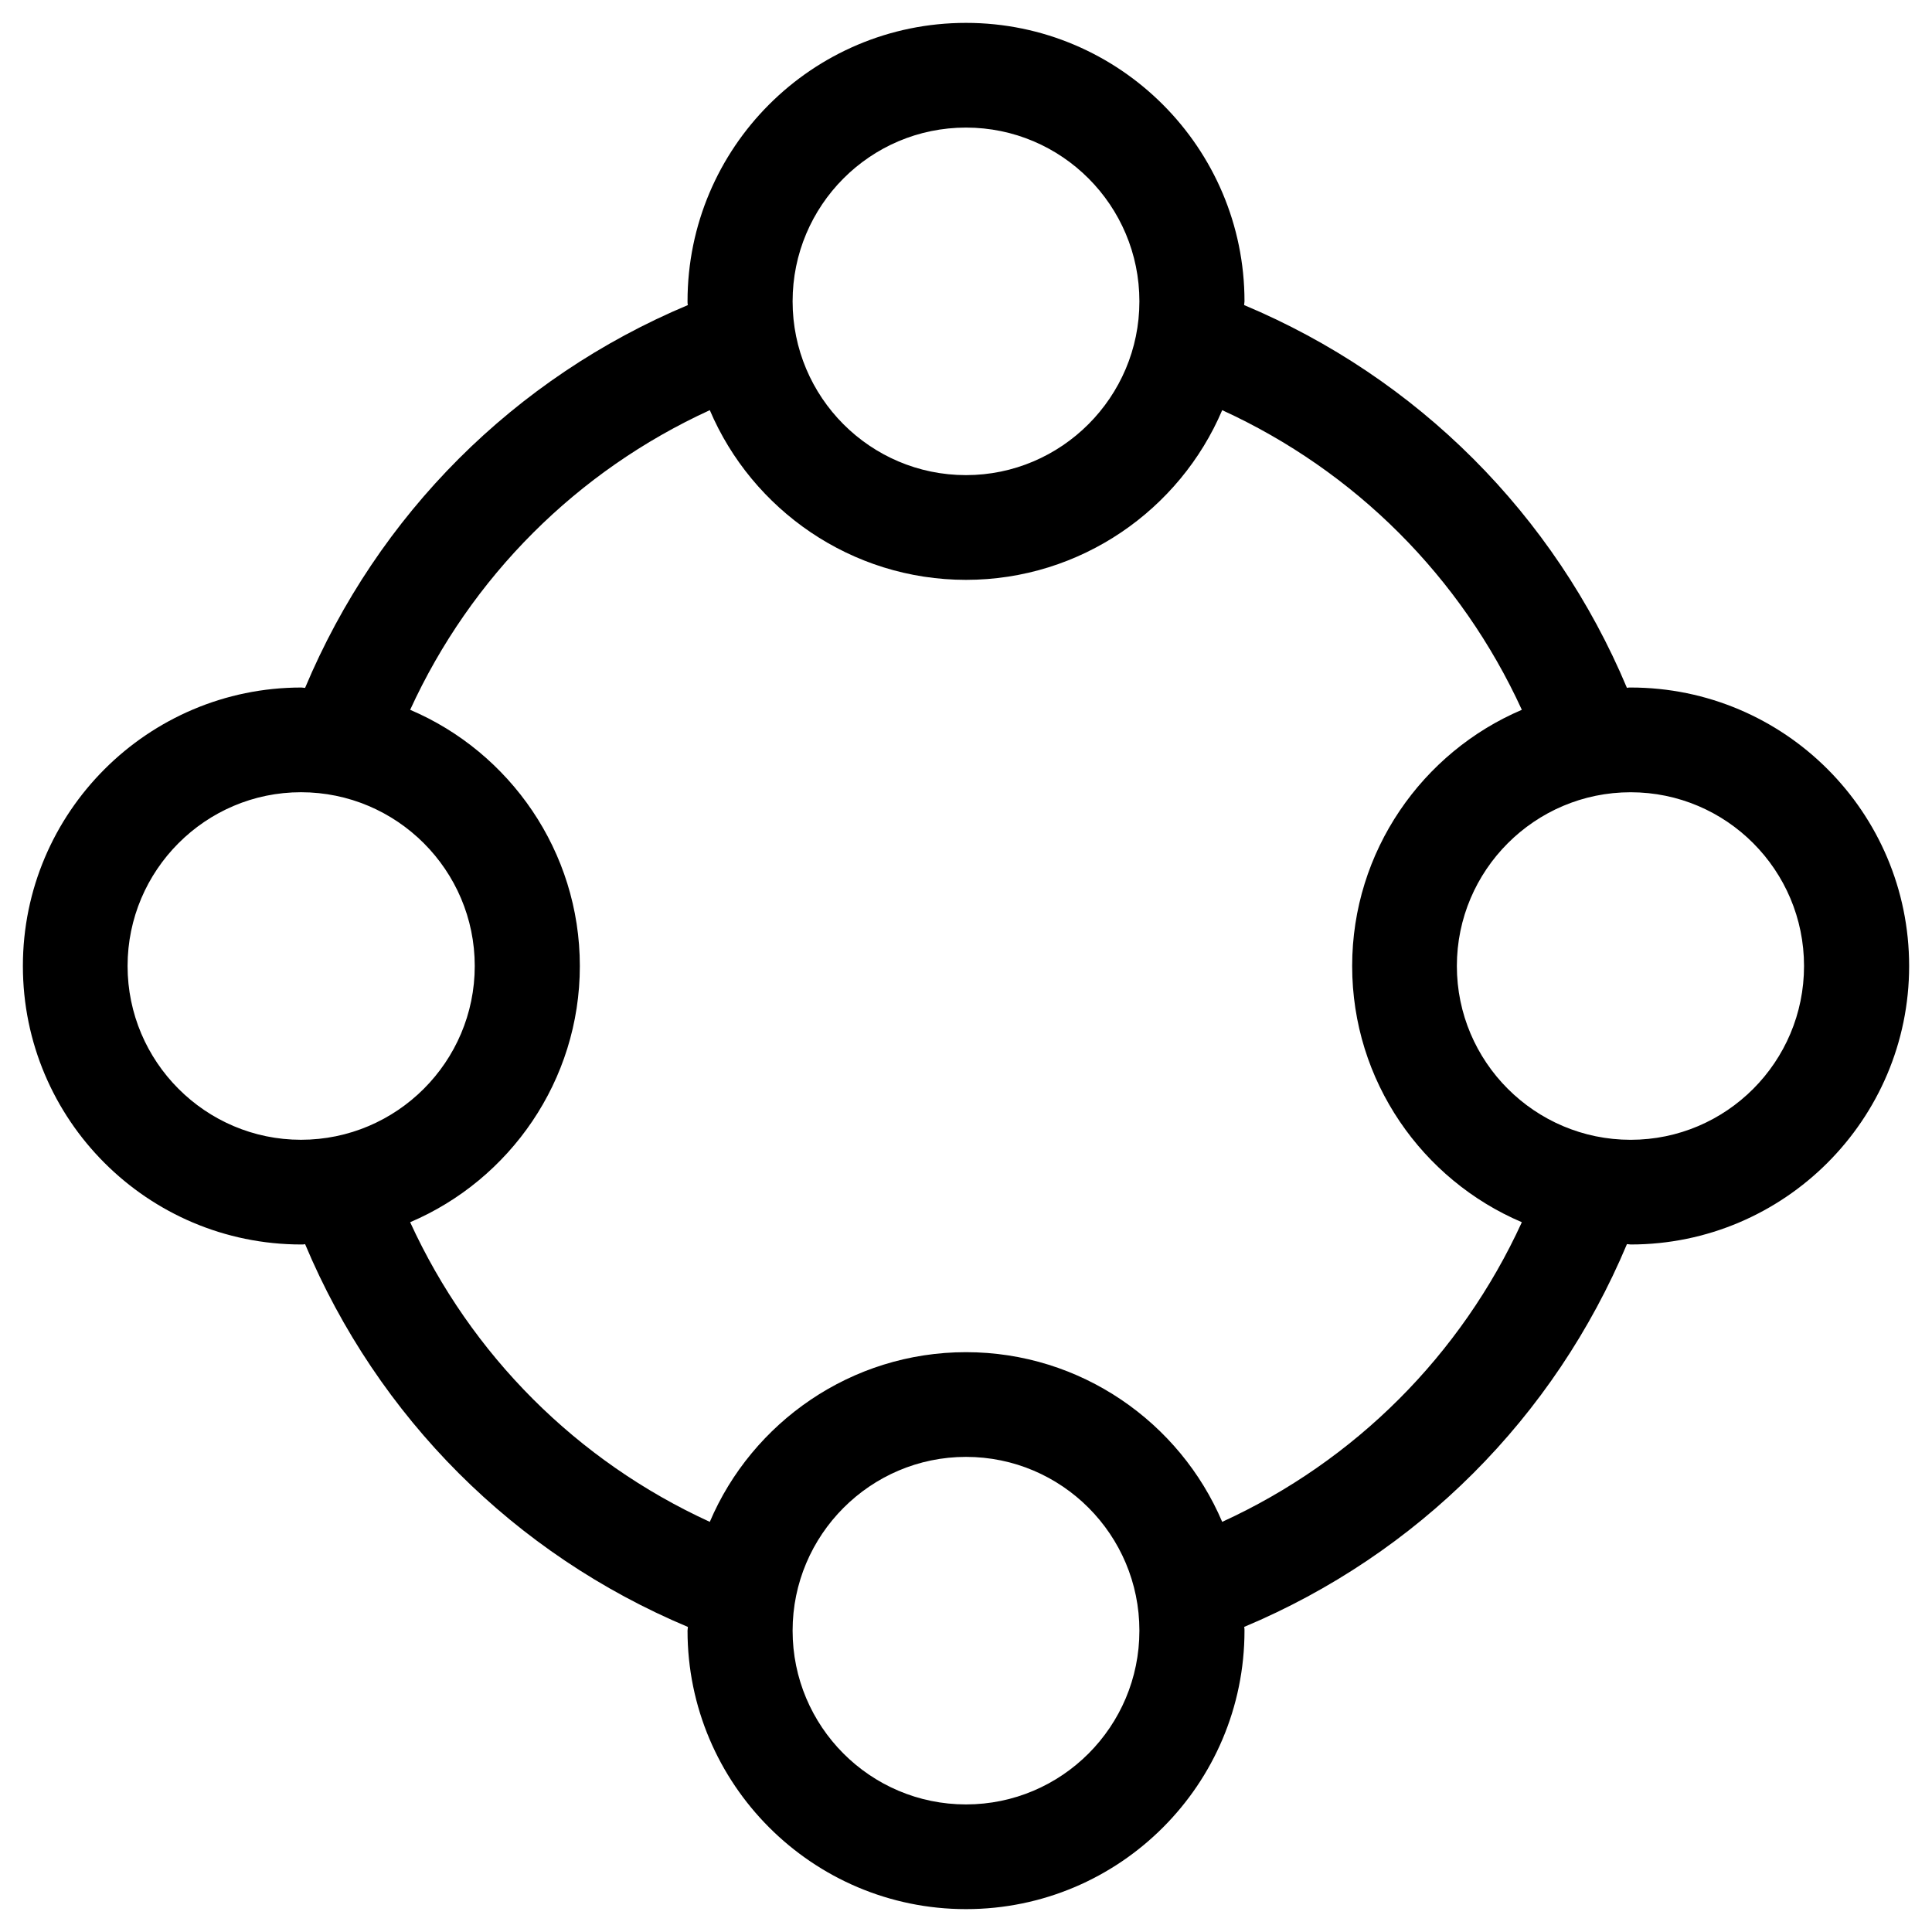
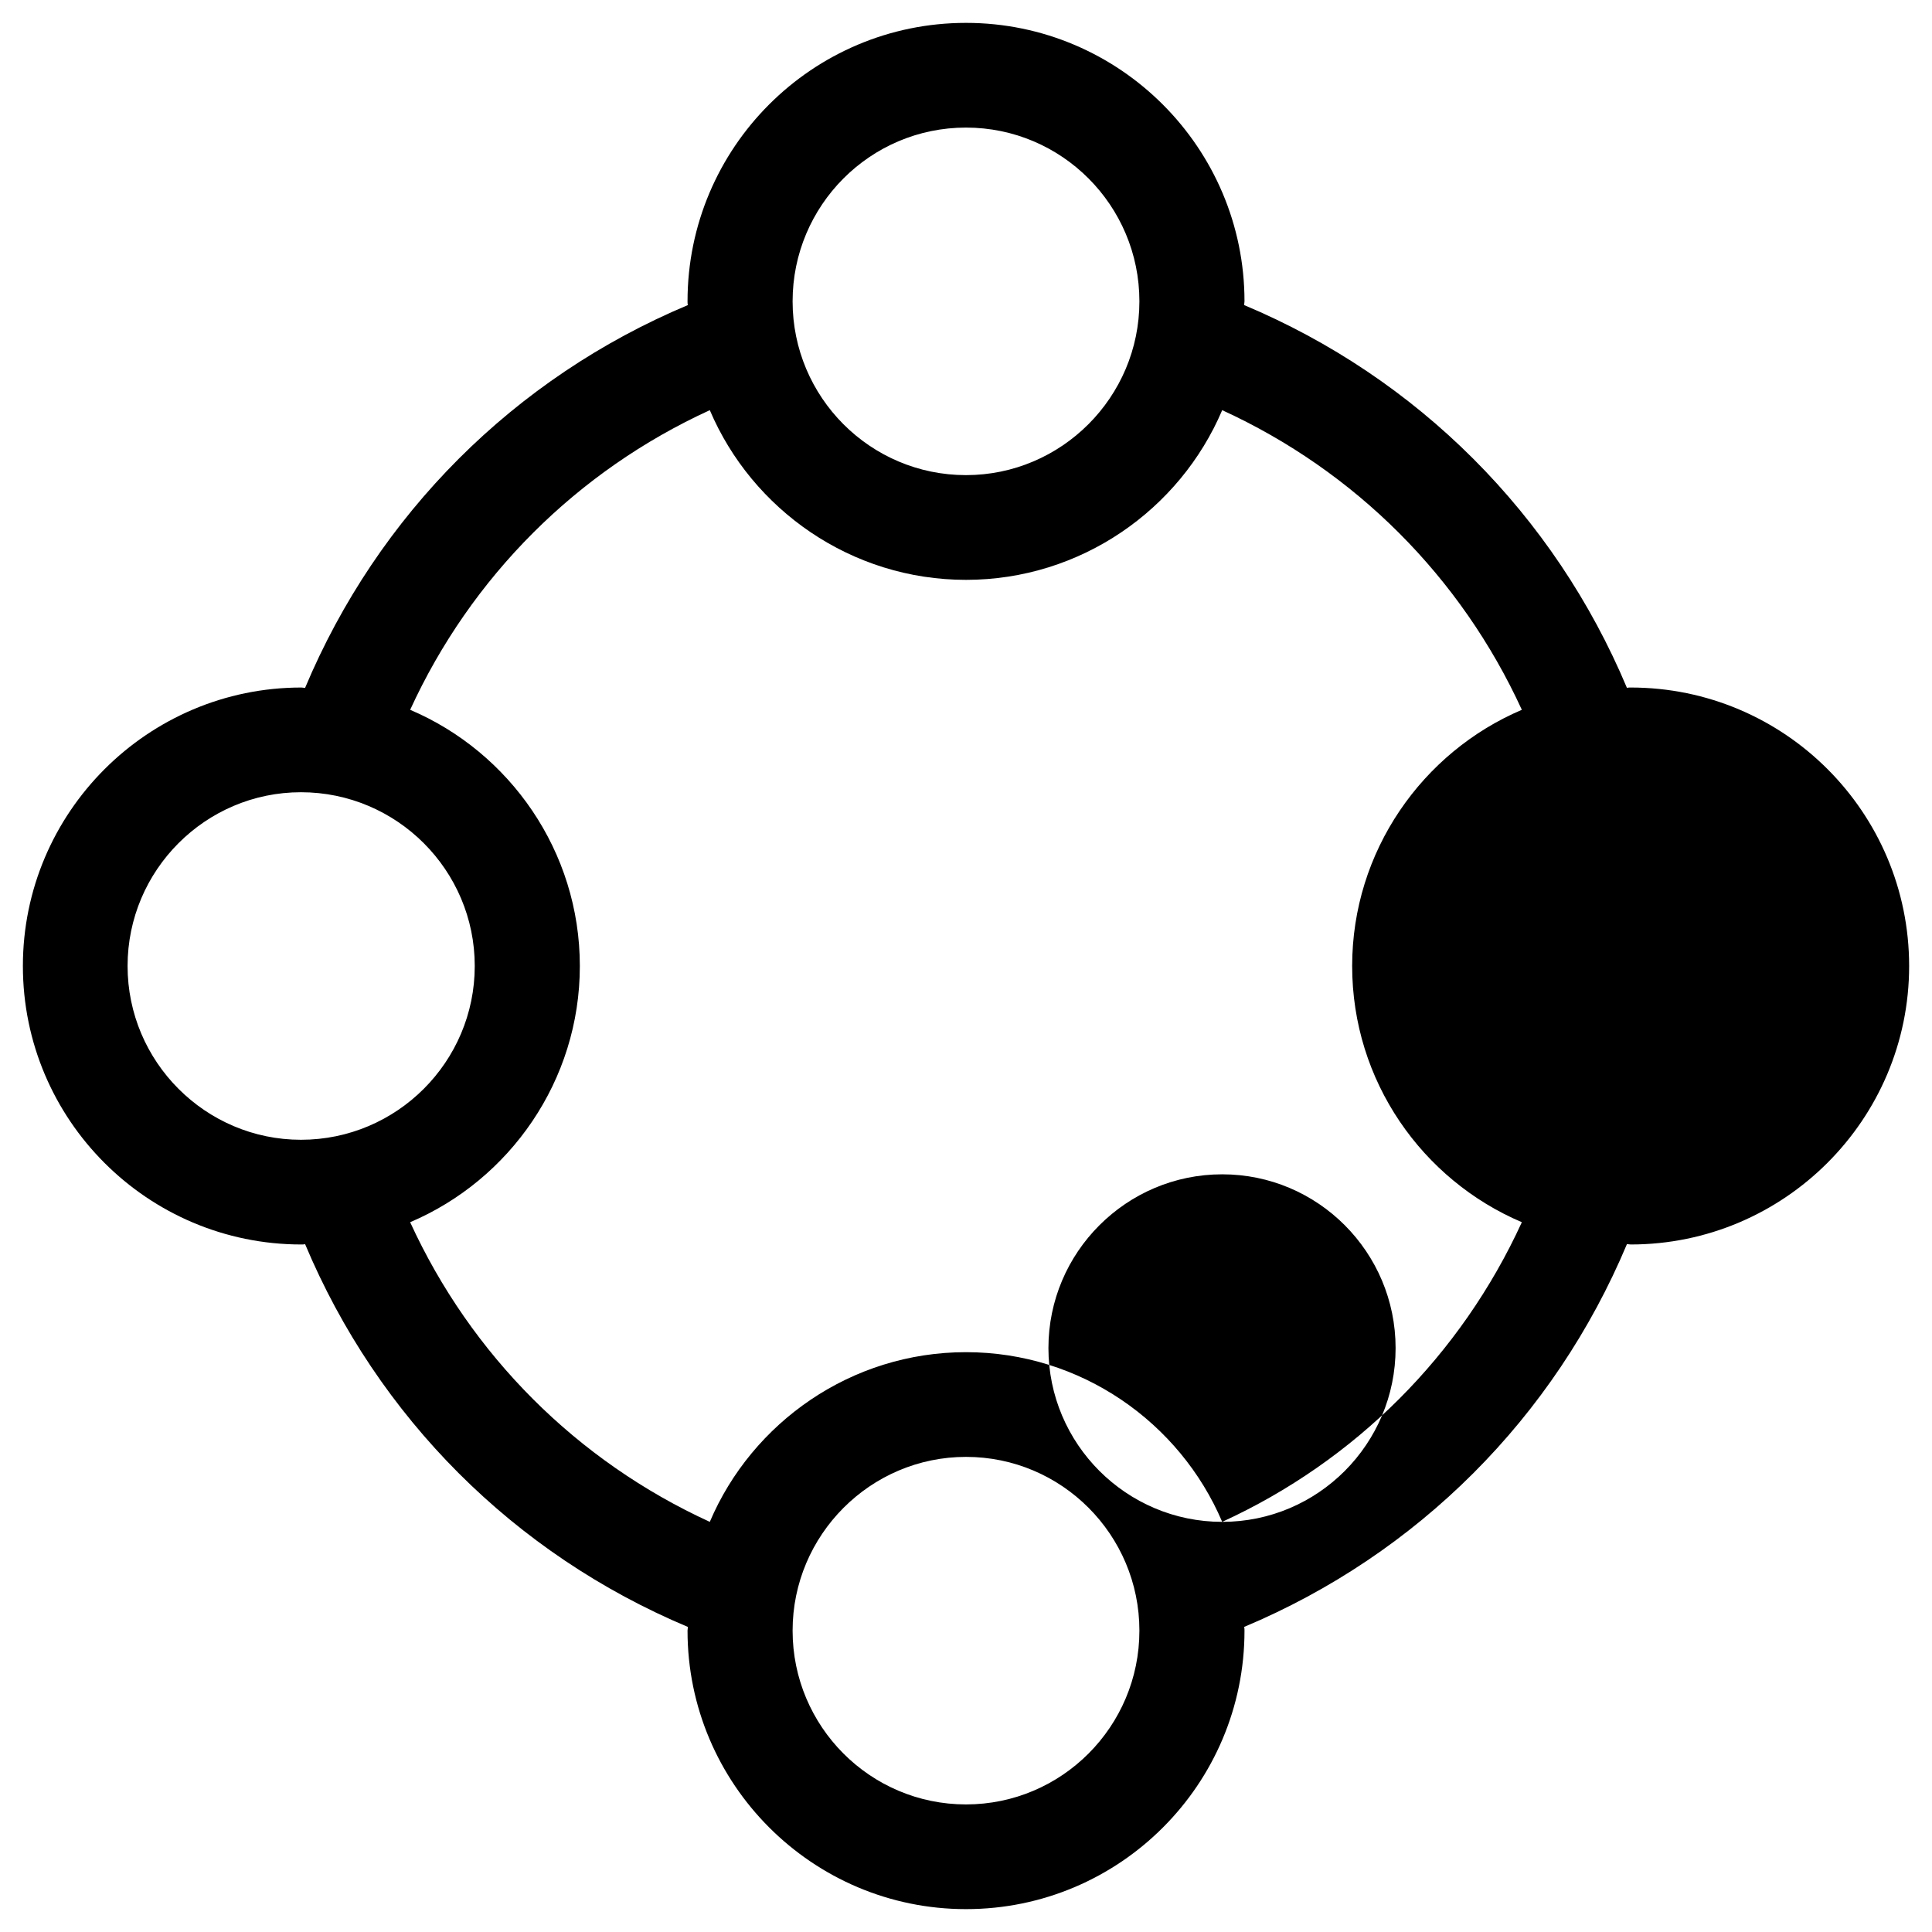
<svg xmlns="http://www.w3.org/2000/svg" fill="#000000" width="800px" height="800px" version="1.1" viewBox="144 144 512 512">
-   <path d="m576.14 326.2c-0.297 0-0.688 0-0.984 0.098-19.289-45.953-55.5-82.164-101.45-101.45 0-0.297 0.098-0.688 0.098-0.984 0-40.641-33.062-73.801-73.801-73.801-40.738 0-73.801 33.062-73.801 73.801 0 0.297 0 0.688 0.098 0.984-45.949 19.285-82.16 55.496-101.45 101.45-0.297 0-0.688-0.098-0.984-0.098-40.641 0-73.801 33.062-73.801 73.801s33.062 73.801 73.801 73.801c0.297 0 0.688 0 0.984-0.098 19.285 45.953 55.496 82.164 101.45 101.45 0 0.297-0.098 0.688-0.098 0.984 0 40.641 33.062 73.801 73.801 73.801s73.801-33.062 73.801-73.801c0-0.297 0-0.688-0.098-0.984 45.953-19.285 82.164-55.496 101.45-101.45 0.297 0 0.688 0.098 0.984 0.098 40.641 0 73.801-33.062 73.801-73.801-0.004-40.738-33.066-73.801-73.801-73.801zm-176.14-148.39c25.387 0 45.953 20.664 45.953 46.051s-20.664 46.051-45.953 46.051c-25.387 0-45.953-20.664-45.953-46.051s20.562-46.051 45.953-46.051zm-222.19 222.19c0-25.387 20.664-46.051 45.953-46.051 25.387 0 46.051 20.664 46.051 46.051s-20.664 46.051-46.051 46.051c-25.289 0-45.953-20.664-45.953-46.051zm222.19 222.19c-25.387 0-45.953-20.664-45.953-46.051s20.664-46.051 45.953-46.051c25.387 0 45.953 20.664 45.953 46.051s-20.566 46.051-45.953 46.051zm67.895-74.883c-11.219-26.371-37.492-44.969-67.895-44.969-30.406 0-56.68 18.598-67.895 44.969-35.227-16.137-63.27-44.184-79.41-79.41 26.371-11.219 44.969-37.492 44.969-67.895 0-30.406-18.598-56.68-44.969-67.895 16.137-35.227 44.184-63.27 79.41-79.41 11.219 26.371 37.492 44.969 67.895 44.969 30.406 0 56.68-18.598 67.895-44.969 35.227 16.137 63.27 44.184 79.41 79.41-26.371 11.219-44.969 37.492-44.969 67.895 0 30.504 18.598 56.68 44.969 67.895-16.137 35.227-44.184 63.273-79.41 79.41zm108.24-101.25c-25.387 0-46.051-20.664-46.051-46.051s20.664-46.051 46.051-46.051 45.953 20.664 45.953 46.051-20.566 46.051-45.953 46.051z" />
+   <path d="m576.14 326.2c-0.297 0-0.688 0-0.984 0.098-19.289-45.953-55.5-82.164-101.45-101.45 0-0.297 0.098-0.688 0.098-0.984 0-40.641-33.062-73.801-73.801-73.801-40.738 0-73.801 33.062-73.801 73.801 0 0.297 0 0.688 0.098 0.984-45.949 19.285-82.16 55.496-101.45 101.45-0.297 0-0.688-0.098-0.984-0.098-40.641 0-73.801 33.062-73.801 73.801s33.062 73.801 73.801 73.801c0.297 0 0.688 0 0.984-0.098 19.285 45.953 55.496 82.164 101.45 101.45 0 0.297-0.098 0.688-0.098 0.984 0 40.641 33.062 73.801 73.801 73.801s73.801-33.062 73.801-73.801c0-0.297 0-0.688-0.098-0.984 45.953-19.285 82.164-55.496 101.45-101.45 0.297 0 0.688 0.098 0.984 0.098 40.641 0 73.801-33.062 73.801-73.801-0.004-40.738-33.066-73.801-73.801-73.801zm-176.14-148.39c25.387 0 45.953 20.664 45.953 46.051s-20.664 46.051-45.953 46.051c-25.387 0-45.953-20.664-45.953-46.051s20.562-46.051 45.953-46.051zm-222.19 222.19c0-25.387 20.664-46.051 45.953-46.051 25.387 0 46.051 20.664 46.051 46.051s-20.664 46.051-46.051 46.051c-25.289 0-45.953-20.664-45.953-46.051zm222.19 222.19c-25.387 0-45.953-20.664-45.953-46.051s20.664-46.051 45.953-46.051c25.387 0 45.953 20.664 45.953 46.051s-20.566 46.051-45.953 46.051zm67.895-74.883c-11.219-26.371-37.492-44.969-67.895-44.969-30.406 0-56.68 18.598-67.895 44.969-35.227-16.137-63.27-44.184-79.41-79.41 26.371-11.219 44.969-37.492 44.969-67.895 0-30.406-18.598-56.68-44.969-67.895 16.137-35.227 44.184-63.27 79.41-79.41 11.219 26.371 37.492 44.969 67.895 44.969 30.406 0 56.68-18.598 67.895-44.969 35.227 16.137 63.27 44.184 79.41 79.41-26.371 11.219-44.969 37.492-44.969 67.895 0 30.504 18.598 56.68 44.969 67.895-16.137 35.227-44.184 63.273-79.41 79.41zc-25.387 0-46.051-20.664-46.051-46.051s20.664-46.051 46.051-46.051 45.953 20.664 45.953 46.051-20.566 46.051-45.953 46.051z" />
</svg>